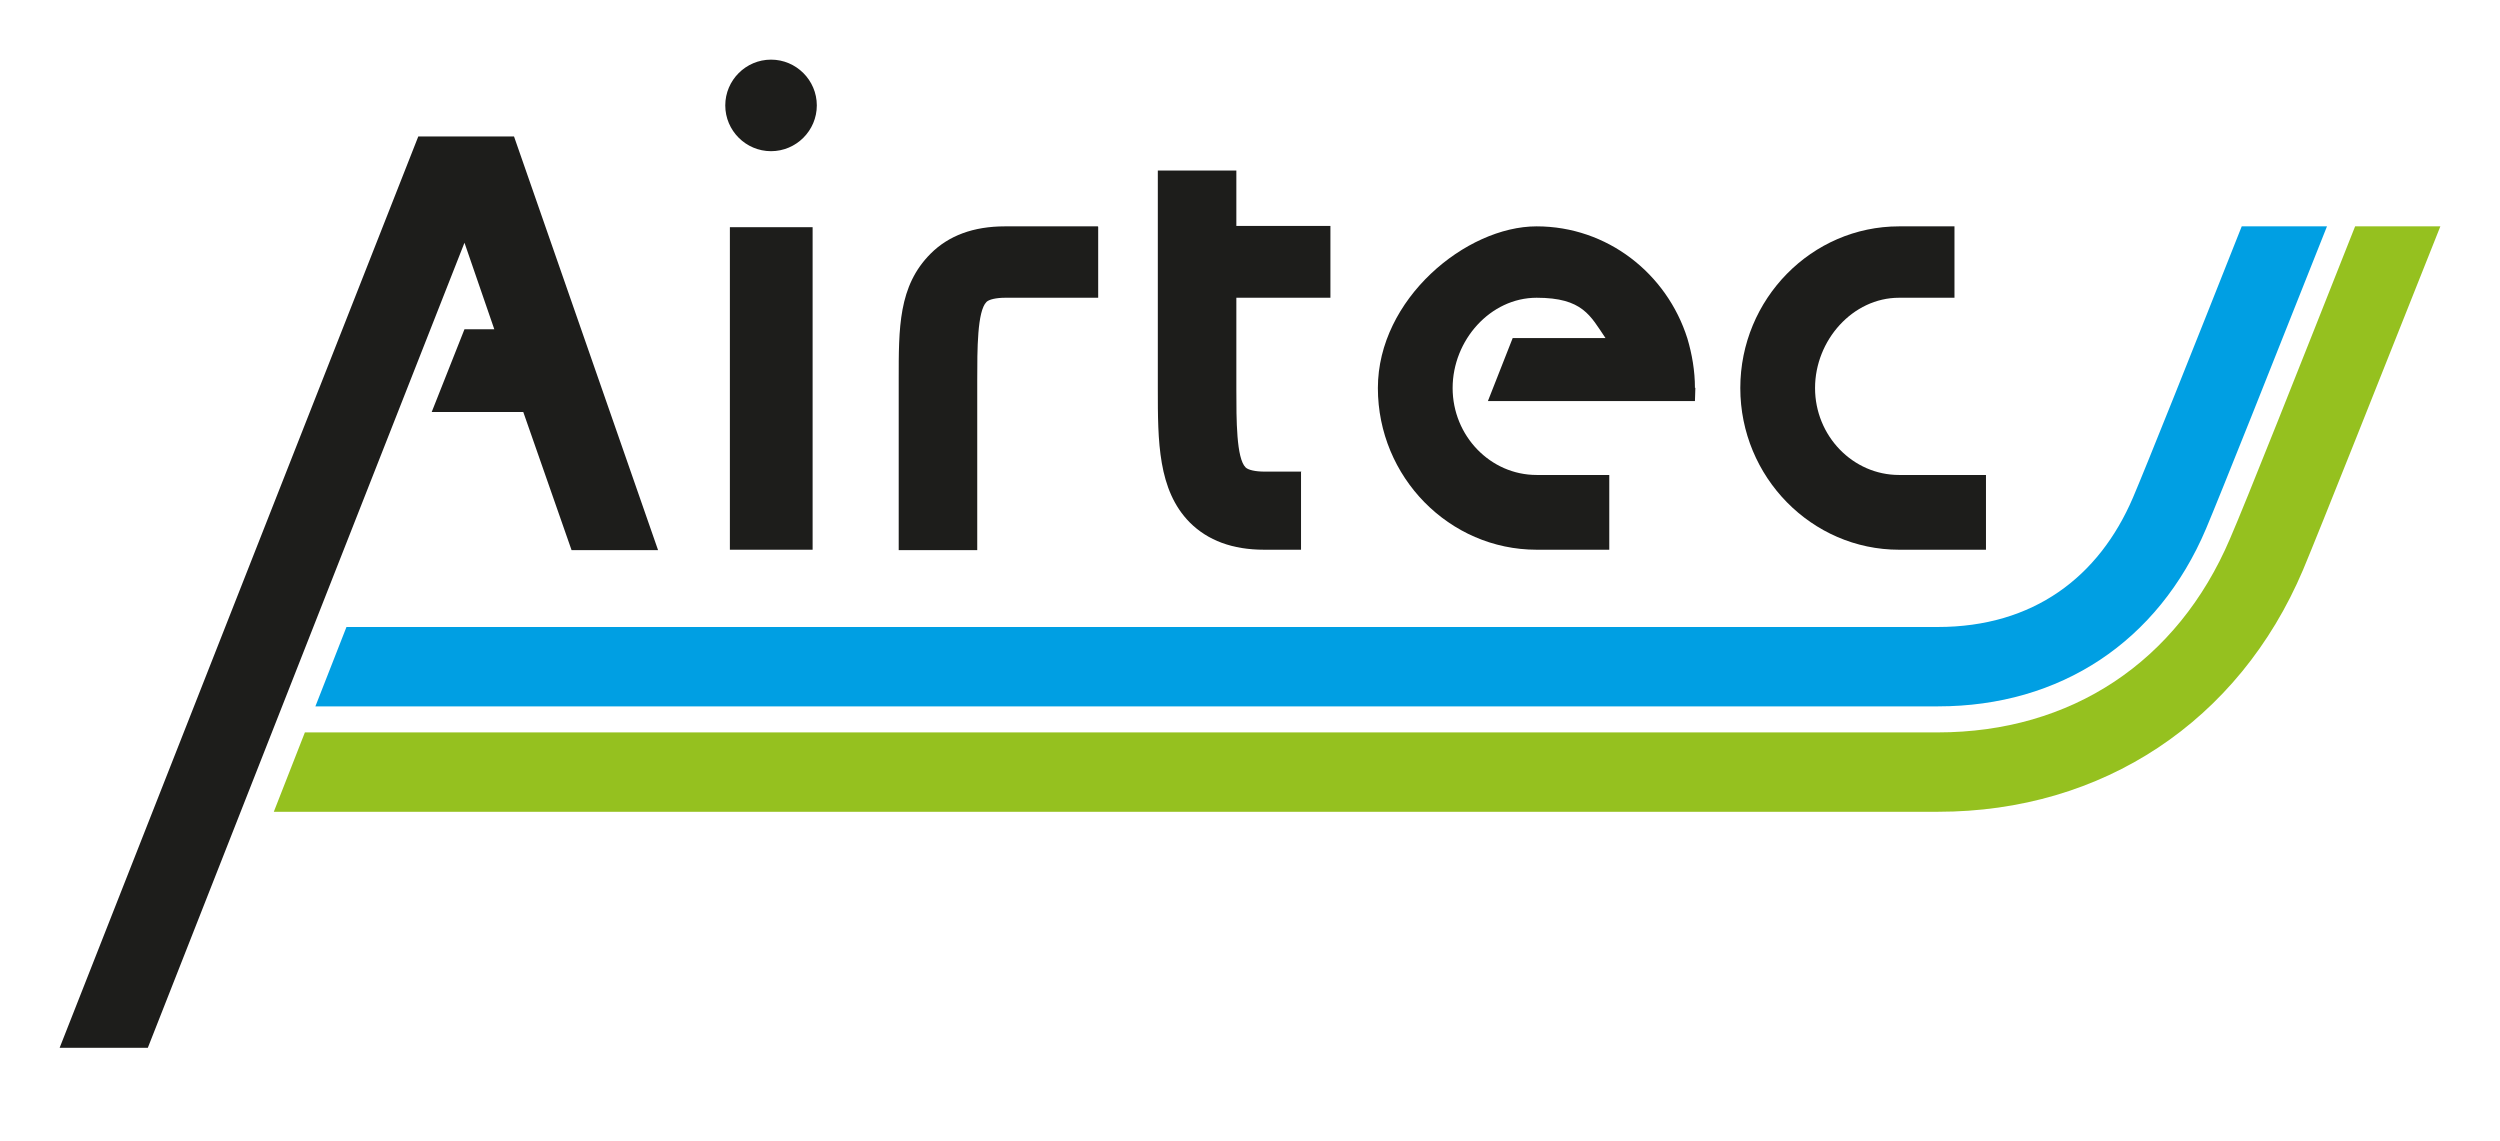
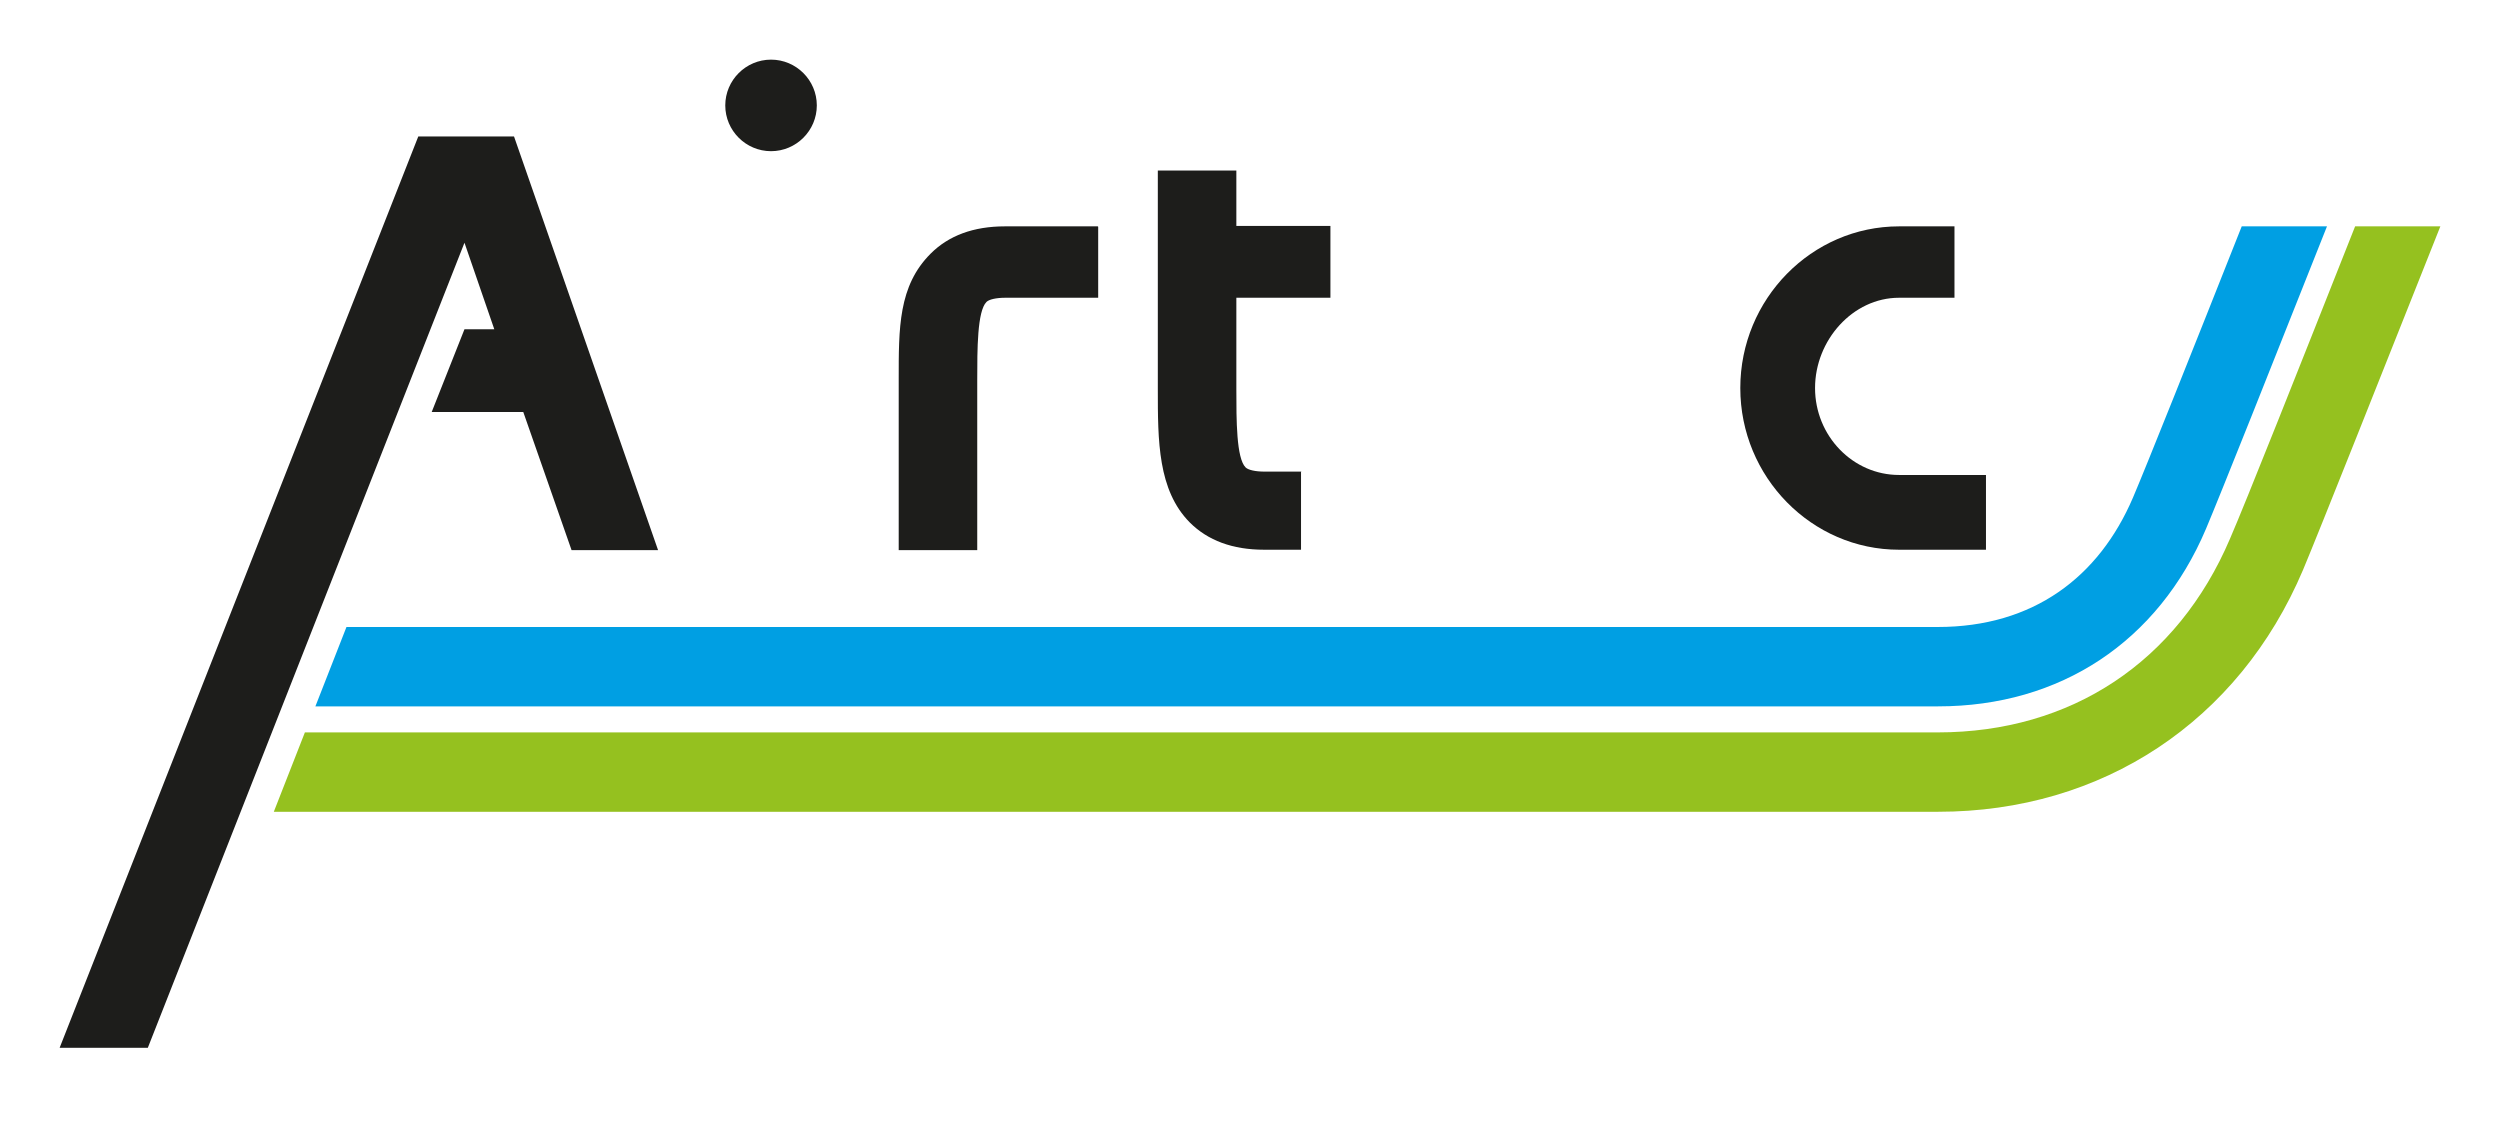
<svg xmlns="http://www.w3.org/2000/svg" id="Ebene_2" version="1.1" viewBox="0 0 595.3 271.6">
  <defs>
    <style>
      .st0 {
        fill: #1d1d1b;
      }

      .st1 {
        fill: #95c11f;
      }

      .st2 {
        fill: #009fe3;
      }
    </style>
  </defs>
  <path class="st0" d="M194.5,25.1c0,6-4.9,10.9-10.9,10.9s-10.9-4.9-10.9-10.9,4.9-10.9,10.9-10.9,10.9,4.9,10.9,10.9Z" />
-   <rect class="st0" x="173.8" y="54.1" width="19.7" height="76.8" />
  <path class="st0" d="M309.9,112.3h-8.8c-2.2,0-3.9-.4-4.5-1-2.2-2.2-2.2-11.3-2.2-18.6v-21.8h22.4v-17.1h-22.4v-13.2h-18.7v52c0,12.4,0,24.1,7.6,31.8,4.3,4.3,10.2,6.5,17.7,6.5h8.8v-18.7Z" />
  <path class="st0" d="M432.2,92.4c0-11.4,9-21.5,20-21.5h13.2v-17h-13.2c-20.8,0-37.8,17.3-37.8,38.5s17,38.5,37.8,38.5h20.7v-17.8h-20.7c-11,0-20-9.3-20-20.7Z" />
-   <path class="st0" d="M403.6,92.4c0-4.1-.7-8.1-1.8-11.8h0c-4.9-15.5-19.1-26.7-35.9-26.7s-37.8,17.3-37.8,38.5,17,38.5,37.8,38.5h17.3v-17.8h-17.3c-11,0-20-9.3-20-20.7s9-21.5,20-21.5,12.8,4.3,16.4,9.6h-22.1l-5.9,15h49.3c0-1.1.1-2.1.1-3.2Z" />
  <polygon class="st0" points="122.4 32.5 99.6 32.5 14.2 249.5 35.2 249.5 110.6 57.8 117.7 78.4 110.6 78.4 102.8 98.1 124.6 98.1 136.1 131 156.7 131 122.4 32.5" />
  <path class="st0" d="M261.4,53.9h-22.1c-7.5,0-13.4,2.2-17.7,6.5-7.7,7.7-7.6,17.7-7.6,30.1v40.5h18.7v-40.5c0-7.3,0-16.4,2.2-18.6.6-.6,2.3-1,4.5-1h22.1v-16.9Z" />
  <path class="st2" d="M533.8,53.9c-11.6,29.3-22.7,57.1-25.9,64.6-8.1,18.9-23.7,30.8-46.5,30.8H82.5l-7.4,18.9h386.4c29.1,0,52.4-15.4,63.8-42.3,3.5-8.3,16.2-40.2,28.8-72h-20.3Z" />
  <path class="st1" d="M560.8,53.9c-12.9,32.6-26.1,65.9-29.8,74.4-12.5,29.3-37.8,46.1-69.6,46.1H72.6l-7.4,18.9h396.3c39.1,0,71.6-21.5,86.9-57.6,3.9-9.3,18.9-47.1,32.7-81.8h-20.3Z" />
</svg>